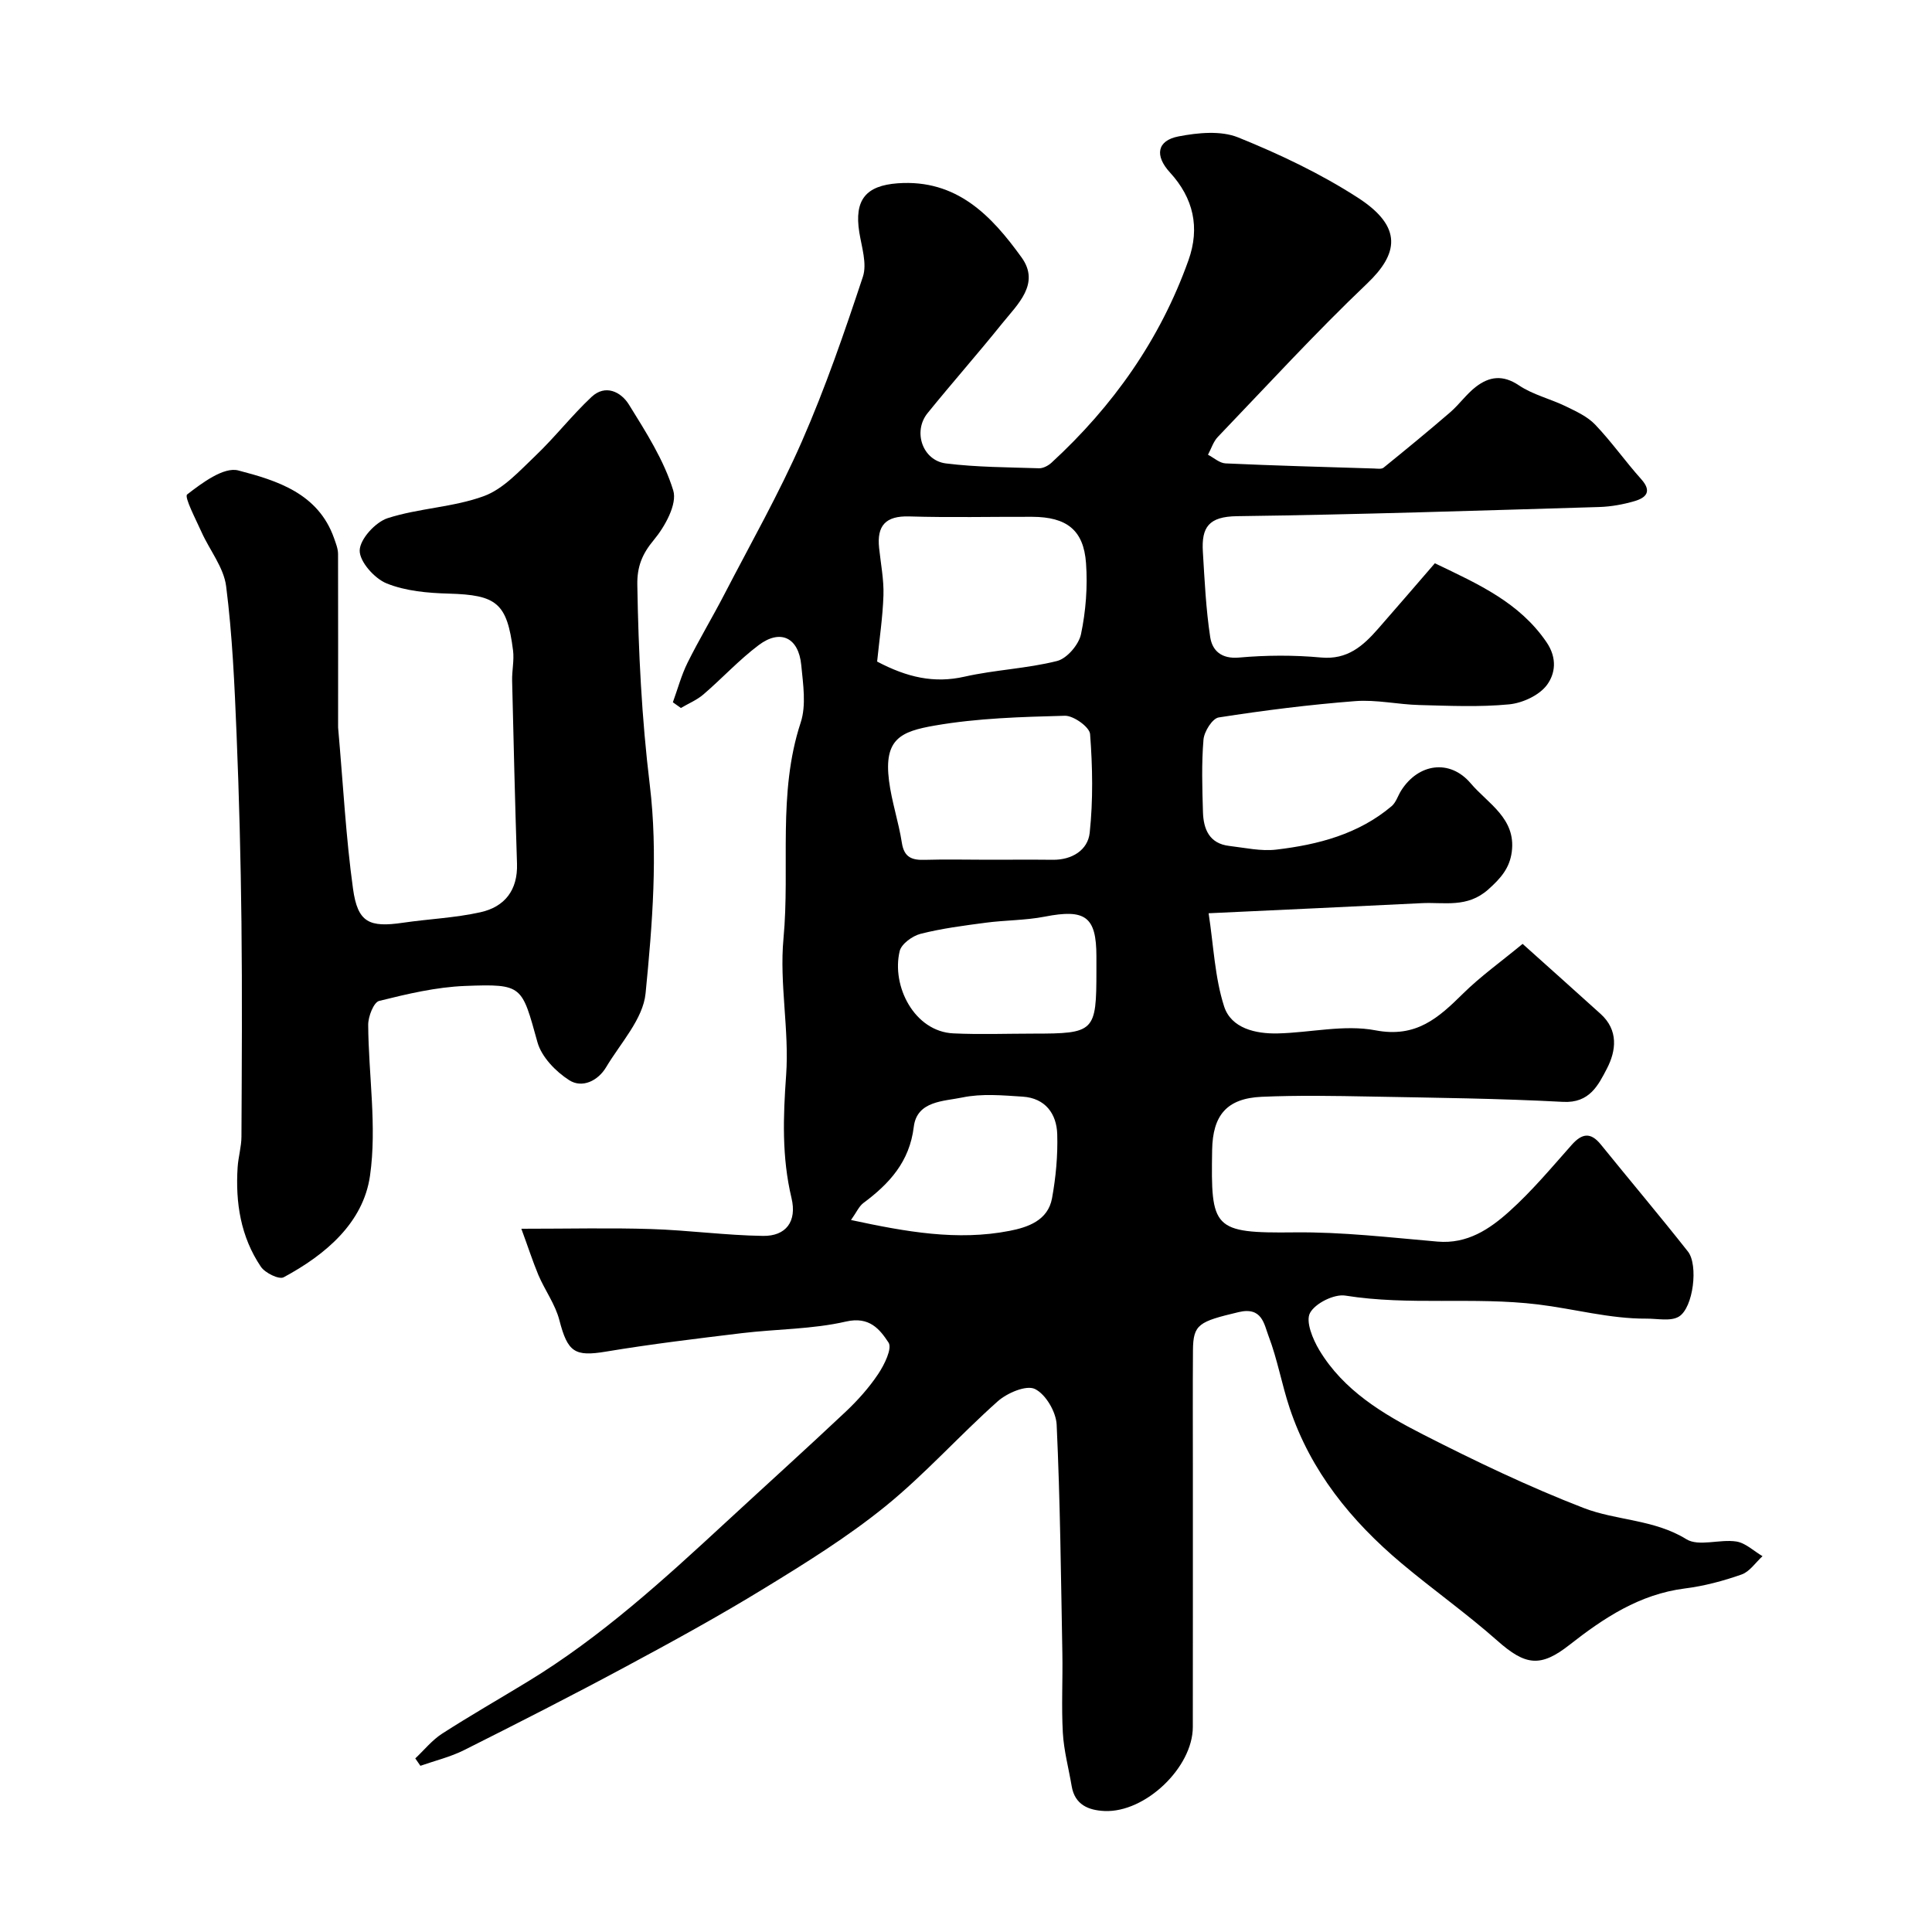
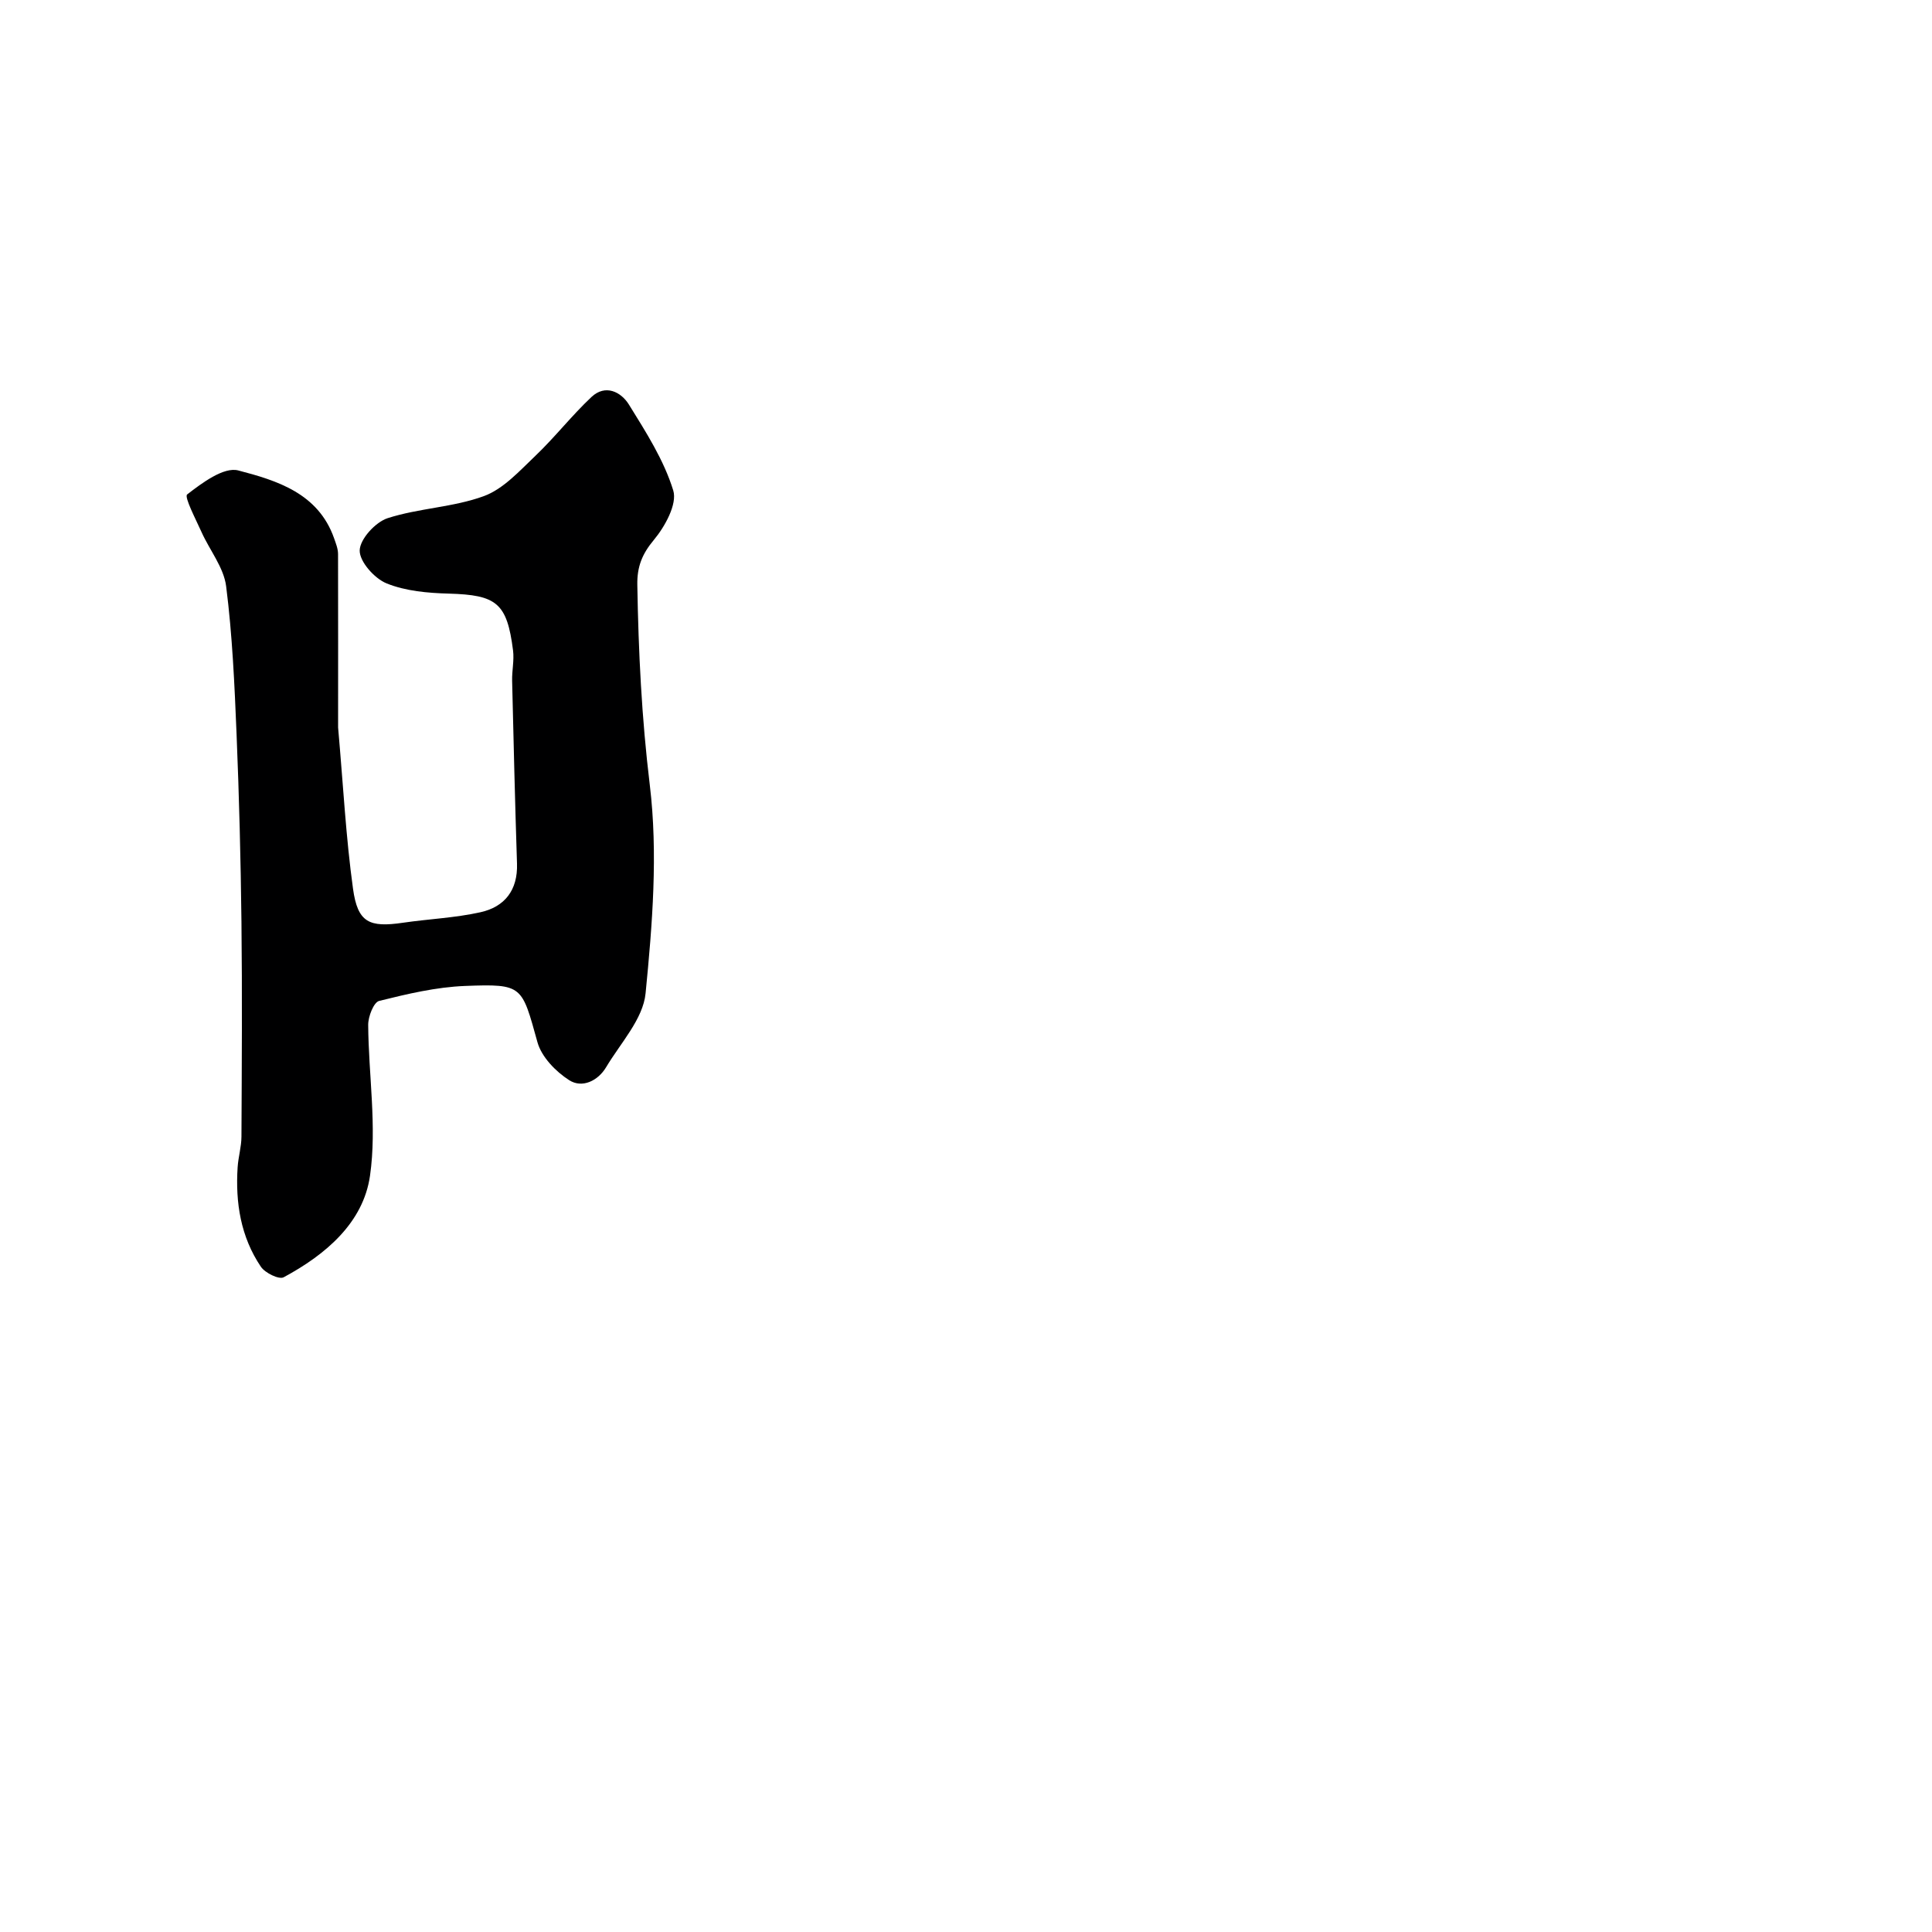
<svg xmlns="http://www.w3.org/2000/svg" enable-background="new 0 0 400 400" viewBox="0 0 400 400">
-   <path d="m107.94 254.4c9.95 0 18.4-.21 26.85.06 7.74.24 15.45 1.31 23.18 1.42 4.74.07 7.07-2.96 5.9-7.85-2.02-8.48-1.73-16.81-1.11-25.43.67-9.36-1.42-18.94-.55-28.27 1.39-14.88-1.26-30.05 3.56-44.72 1.19-3.61.5-7.97.12-11.93-.55-5.67-4.3-7.5-8.79-4.13-4.08 3.06-7.57 6.88-11.46 10.22-1.36 1.17-3.11 1.89-4.67 2.81-.55-.39-1.11-.79-1.66-1.18 1-2.75 1.76-5.61 3.05-8.21 2.38-4.79 5.15-9.39 7.61-14.14 5.44-10.51 11.31-20.84 16.05-31.66 4.86-11.09 8.82-22.59 12.63-34.09.89-2.69-.25-6.14-.74-9.19-1.09-6.77 1.4-9.68 7.94-10.16 12.25-.89 19.44 6.73 25.65 15.34 3.94 5.46-.84 9.73-4.03 13.7-5.04 6.27-10.37 12.3-15.43 18.55-3.08 3.8-1.05 9.81 3.82 10.41 6.36.79 12.83.79 19.25 1 .85.03 1.91-.53 2.58-1.14 12.76-11.73 22.52-25.53 28.37-41.93 2.41-6.76 1.04-12.86-3.84-18.18-3.19-3.48-2.69-6.6 1.79-7.46 4-.77 8.76-1.24 12.36.22 8.56 3.46 17.05 7.49 24.79 12.49 9.41 6.09 8.26 11.67 1.91 17.73-10.7 10.19-20.7 21.11-30.93 31.78-.94.98-1.37 2.45-2.04 3.69 1.21.62 2.39 1.73 3.63 1.79 10.25.47 20.51.74 30.77 1.06.66.02 1.53.17 1.96-.18 4.65-3.77 9.27-7.56 13.8-11.47 1.88-1.63 3.35-3.76 5.31-5.27 2.77-2.13 5.57-2.54 8.9-.3 2.9 1.95 6.51 2.79 9.7 4.34 2.16 1.05 4.5 2.12 6.1 3.8 3.39 3.55 6.24 7.62 9.52 11.28 2.31 2.57 1 3.86-1.4 4.56-2.33.68-4.81 1.13-7.23 1.21-25.01.74-50.03 1.57-75.05 1.9-5.84.08-7.38 2.26-7.07 7.37.36 5.9.63 11.83 1.52 17.66.42 2.77 2.28 4.57 5.97 4.24 5.62-.5 11.36-.53 16.98-.01 5.46.5 8.69-2.39 11.81-5.95 3.96-4.52 7.87-9.07 11.75-13.56 9.12 4.36 17.48 8.12 23.09 16.29 2.34 3.41 1.79 6.64.12 8.9-1.59 2.15-5.05 3.75-7.84 4.02-6.14.59-12.38.3-18.57.14-4.44-.11-8.91-1.15-13.29-.81-9.46.73-18.89 1.92-28.26 3.38-1.31.2-3.01 2.92-3.15 4.58-.42 4.96-.26 9.99-.11 14.99.1 3.55 1.31 6.55 5.45 7.03 3.24.38 6.58 1.14 9.75.76 8.64-1.02 16.99-3.19 23.86-8.99.92-.78 1.3-2.17 1.98-3.24 3.57-5.63 10.09-6.57 14.4-1.48 3.55 4.18 9.39 7.24 8.5 14.15-.43 3.36-2.24 5.47-4.88 7.82-4.37 3.88-9.09 2.59-13.79 2.83-14.19.71-28.39 1.35-44.1 2.09 1.03 6.68 1.27 13.26 3.21 19.29 1.46 4.52 6.49 5.7 11.11 5.59 6.77-.16 13.78-1.88 20.24-.64 8.44 1.61 13.04-2.6 18.14-7.63 3.6-3.55 7.78-6.53 12.31-10.27 5.44 4.88 10.81 9.67 16.15 14.5 3.72 3.36 3.23 7.61 1.31 11.31-1.79 3.44-3.6 7.19-9.08 6.9-13.25-.71-26.53-.85-39.8-1.1-7.53-.14-15.07-.28-22.59.05-7.25.32-10.15 3.83-10.27 11.01-.27 16.33.1 17.25 17.07 17.06 9.86-.11 19.75 1.06 29.6 1.91 6.17.53 10.79-2.59 14.88-6.27 4.66-4.19 8.72-9.05 12.89-13.75 2.14-2.41 3.93-2.69 6.05-.06 5.99 7.4 12.13 14.67 18.02 22.14 2.18 2.77 1.12 11.62-1.86 13.46-1.69 1.04-4.45.41-6.74.43-7.59.04-15.02-2.04-22.45-2.94-13.33-1.62-26.67.28-39.88-1.83-2.31-.37-6.25 1.59-7.32 3.6-.94 1.76.57 5.43 1.93 7.69 5.01 8.34 13.16 13.22 21.47 17.46 10.84 5.53 21.88 10.82 33.22 15.21 6.85 2.65 14.61 2.34 21.31 6.48 2.54 1.57 6.9-.05 10.32.47 1.92.29 3.63 1.98 5.44 3.04-1.43 1.3-2.65 3.2-4.33 3.79-3.8 1.34-7.79 2.4-11.78 2.9-9.34 1.19-16.74 6.09-23.85 11.67-6.01 4.72-9.13 4.29-14.94-.86-6.37-5.64-13.35-10.57-19.87-16.05-10.39-8.74-18.77-19.03-23.13-32.11-1.64-4.92-2.53-10.1-4.37-14.92-.93-2.43-1.32-6.12-6.2-4.95-8.21 1.96-9.41 2.49-9.45 7.9-.06 8-.02 16-.02 24 0 18 .01 36-.01 54-.01 8.36-9.84 17.77-18.29 17.39-3.29-.15-6.14-1.28-6.79-5.14-.62-3.69-1.62-7.34-1.83-11.05-.31-5.48 0-11-.1-16.49-.29-15.77-.45-31.55-1.18-47.3-.12-2.65-2.27-6.32-4.51-7.4-1.78-.86-5.73.82-7.67 2.54-7.93 7.05-15.04 15.07-23.26 21.74-7.82 6.34-16.48 11.73-25.1 17-9.42 5.77-19.13 11.09-28.87 16.32-11 5.91-22.13 11.58-33.29 17.18-2.84 1.42-6.01 2.18-9.03 3.24-.35-.51-.7-1.02-1.06-1.53 1.84-1.73 3.47-3.78 5.55-5.12 5.82-3.75 11.84-7.19 17.76-10.8 15.11-9.19 28.08-21.04 40.99-32.97 8.26-7.63 16.6-15.16 24.78-22.86 2.5-2.36 4.86-4.99 6.76-7.84 1.28-1.91 2.94-5.29 2.14-6.51-1.79-2.71-3.93-5.47-8.8-4.35-6.99 1.61-14.35 1.54-21.53 2.4-9.42 1.14-18.85 2.27-28.2 3.83-6.45 1.07-7.9.12-9.62-6.52-.84-3.26-2.98-6.16-4.33-9.31-1.2-2.88-2.17-5.9-3.54-9.61zm73.66-117.43c6.21 3.28 11.81 4.55 18.08 3.13 6.32-1.43 12.91-1.67 19.18-3.25 2.05-.52 4.49-3.38 4.95-5.55 1-4.77 1.39-9.83 1.04-14.7-.49-6.89-4.03-9.57-11.14-9.6-8.5-.03-17 .18-25.48-.08-4.87-.14-6.71 1.9-6.22 6.53.34 3.26 1 6.54.9 9.79-.15 4.59-.85 9.16-1.31 13.73zm22.89 41.03c4.49 0 8.97-.04 13.46.01 4.01.05 7.28-2.02 7.66-5.59.72-6.75.6-13.65.08-20.44-.11-1.45-3.42-3.83-5.21-3.79-9.01.24-18.11.49-26.95 2.03-7.02 1.22-10.57 2.75-9.47 11.42.55 4.33 1.99 8.53 2.66 12.85.47 3.07 2.13 3.62 4.8 3.53 4.33-.13 8.65-.02 12.97-.02zm22.51 23.01c0-1 0-2 0-3 0-8.25-2.3-9.87-10.69-8.23-4.01.78-8.18.72-12.25 1.26-4.52.6-9.07 1.18-13.47 2.3-1.68.43-3.96 2.08-4.32 3.57-1.74 7.25 3.05 16.67 11.12 17.04 5.51.26 11.05.05 16.57.05 12.67 0 13.04-.37 13.04-12.99zm-50.81 51.58c11.43 2.46 22.02 4.35 32.81 2.25 3.82-.74 7.97-2.16 8.81-6.75.79-4.34 1.21-8.83 1.08-13.24-.12-4.28-2.49-7.49-7.14-7.8-4.17-.27-8.5-.67-12.51.17-3.82.8-9.39.67-10.05 6.07-.88 7.26-5.06 11.78-10.46 15.8-.91.7-1.41 1.92-2.54 3.5z" fill="#000001" />
  <path d="m70 150.62c1.07 12.11 1.62 22.82 3.09 33.4.97 7 3.35 8.05 10.36 7.02 5.33-.78 10.78-1 16.02-2.17 5.01-1.11 7.75-4.56 7.57-10.06-.41-12.62-.71-25.25-1.01-37.87-.05-2.09.45-4.23.19-6.28-1.25-9.85-3.42-11.48-13.31-11.76-4.34-.12-8.94-.52-12.88-2.12-2.51-1.02-5.61-4.51-5.56-6.82.05-2.35 3.26-5.86 5.79-6.68 6.46-2.08 13.57-2.24 19.91-4.56 4.04-1.48 7.38-5.21 10.66-8.33 4.06-3.87 7.54-8.36 11.63-12.2 2.87-2.7 6.11-1.07 7.75 1.57 3.52 5.68 7.25 11.5 9.18 17.79.86 2.81-1.72 7.48-4.02 10.24-2.45 2.93-3.48 5.57-3.42 9.28.23 13.86.9 27.59 2.58 41.43 1.72 14.17.54 28.85-.87 43.16-.52 5.32-5.18 10.28-8.16 15.28-1.72 2.88-4.99 4.4-7.64 2.71-2.79-1.78-5.73-4.81-6.58-7.85-3.27-11.72-2.98-12.13-14.99-11.67-5.98.23-11.96 1.65-17.79 3.1-1.13.28-2.28 3.24-2.27 4.95.07 10.43 1.83 21.05.38 31.22-1.39 9.78-9.22 16.39-17.89 21.05-.95.51-3.85-.9-4.71-2.19-4.18-6.19-5.29-13.27-4.81-20.61.14-2.12.78-4.21.79-6.32.07-14.83.17-29.67 0-44.5-.15-12.94-.48-25.88-1.01-38.8-.42-10.24-.87-20.51-2.16-30.65-.49-3.89-3.41-7.46-5.1-11.23-1.19-2.65-3.62-7.29-2.97-7.78 3.09-2.39 7.58-5.75 10.58-4.97 8.01 2.09 16.55 4.72 19.83 14.02.37 1.06.82 2.17.83 3.26.03 12.45.01 24.89.01 35.94z" fill="#000001" />
</svg>